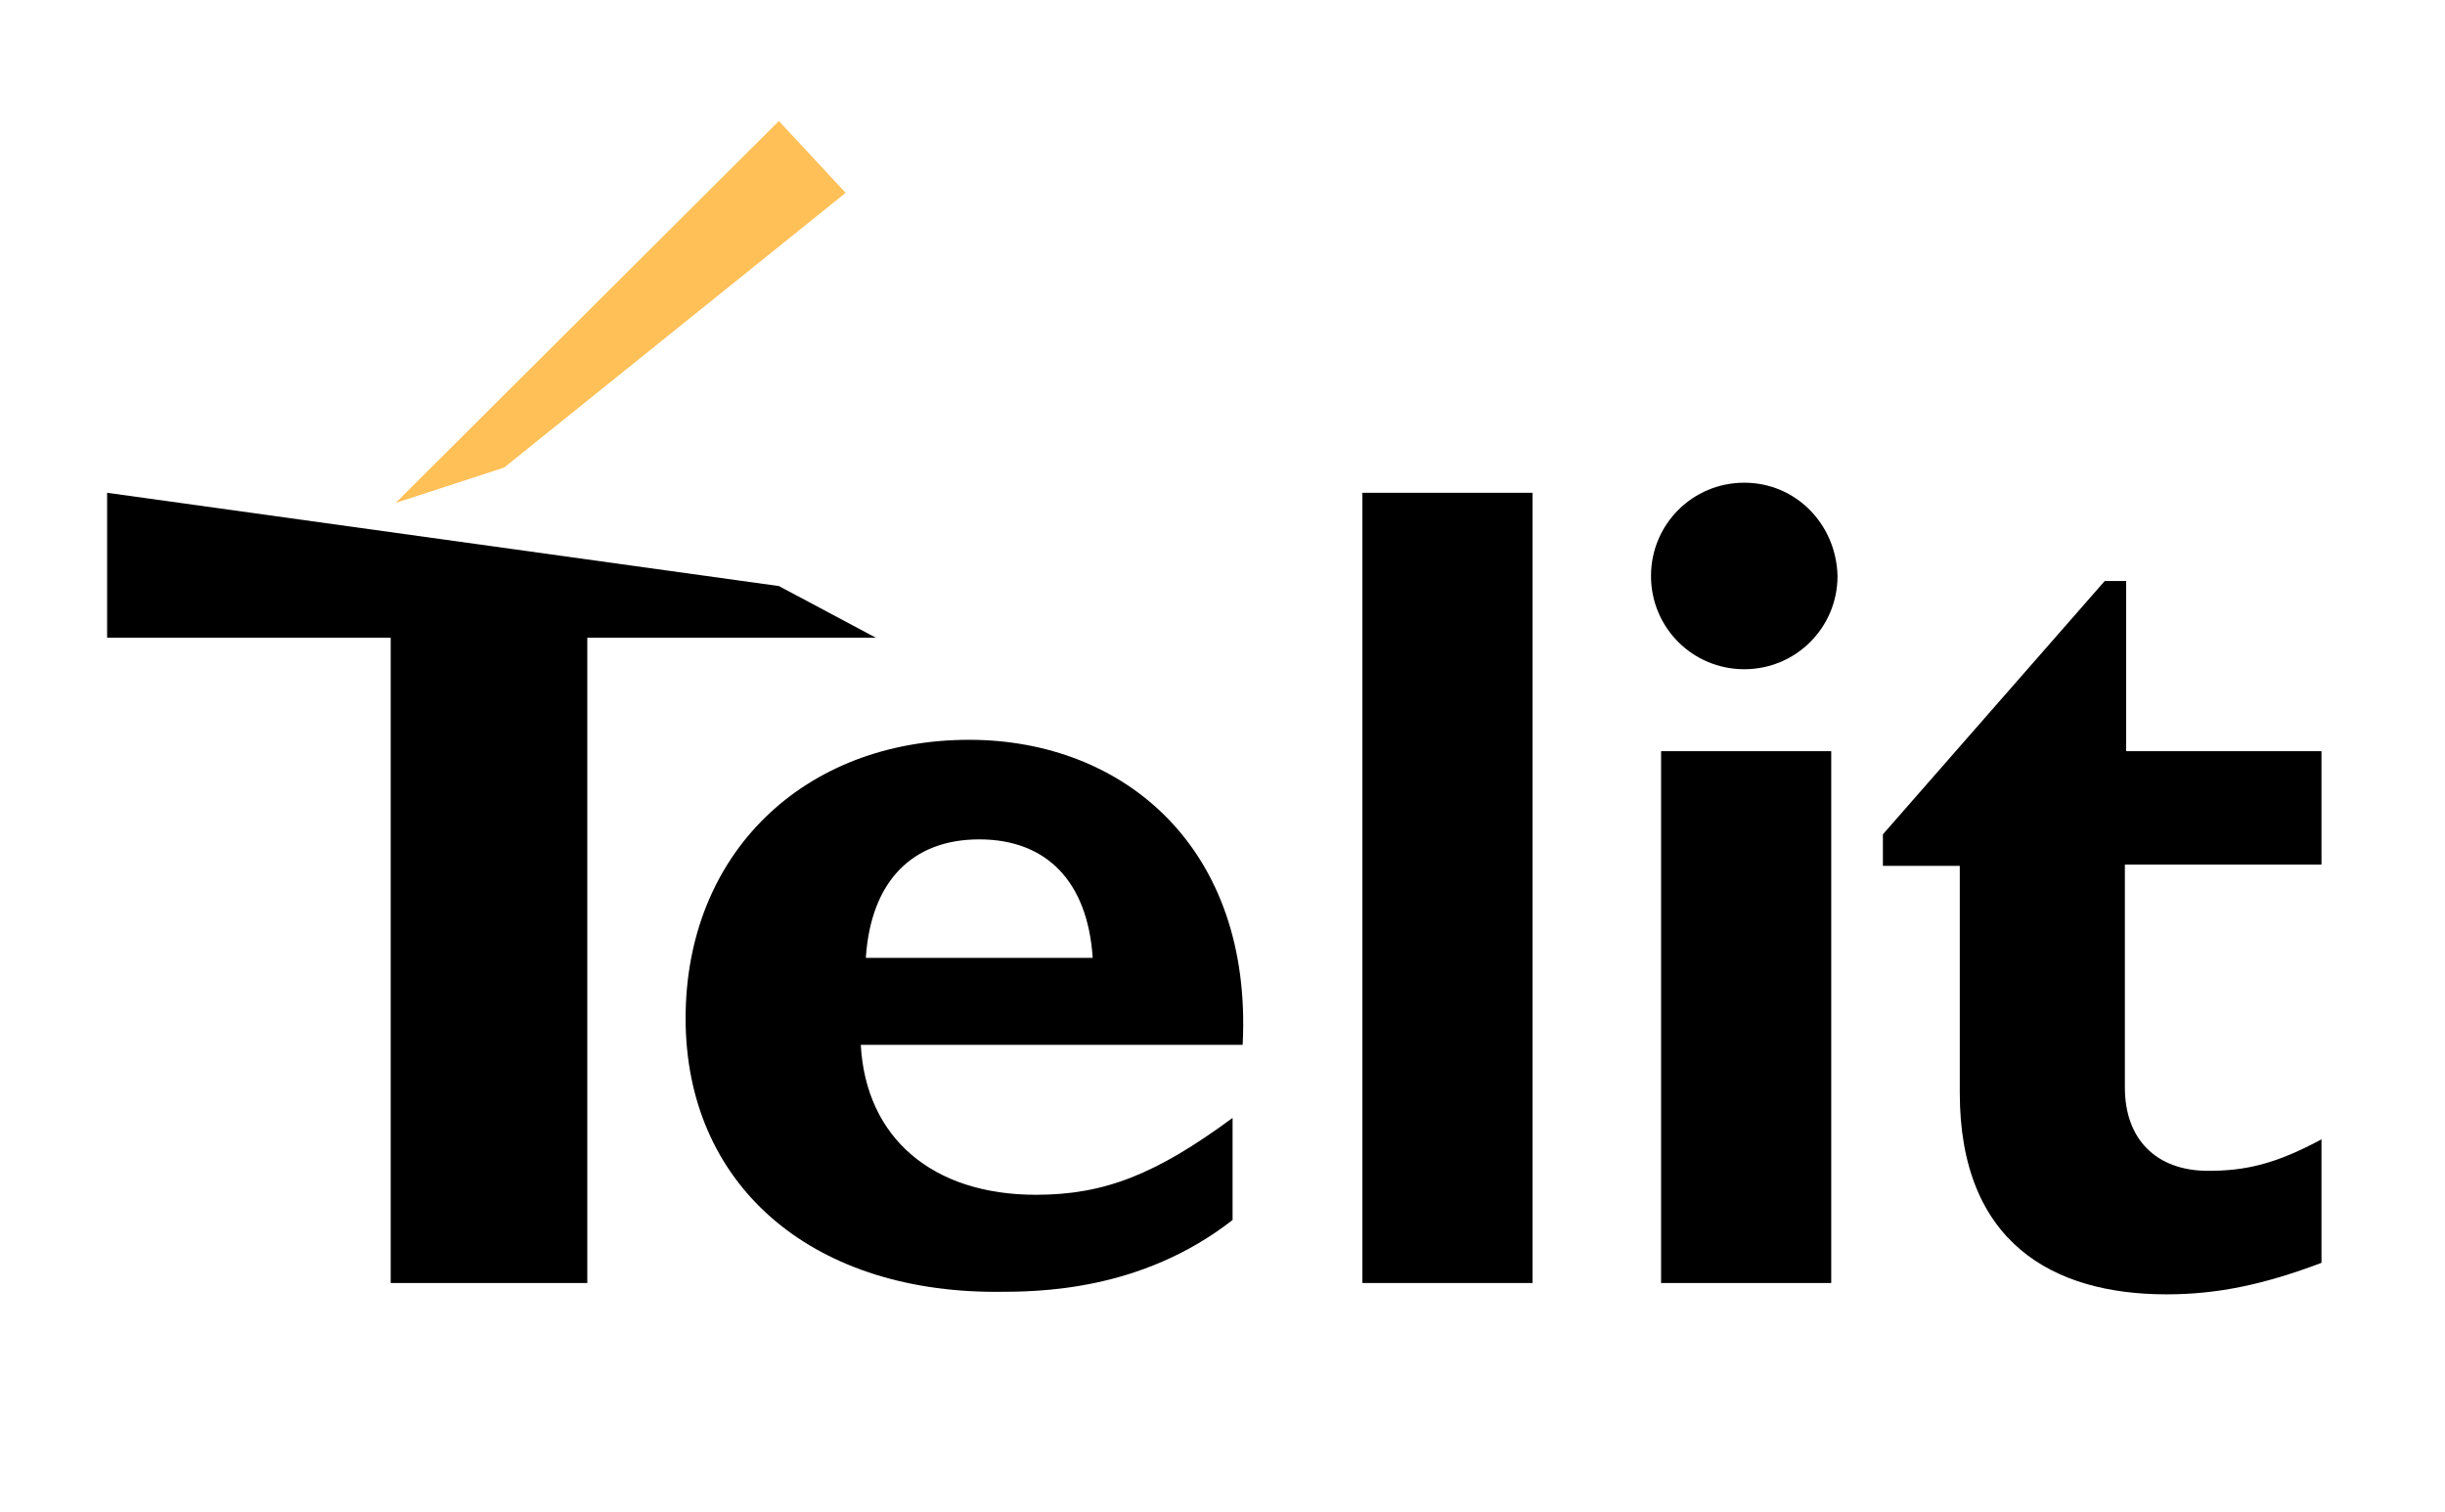
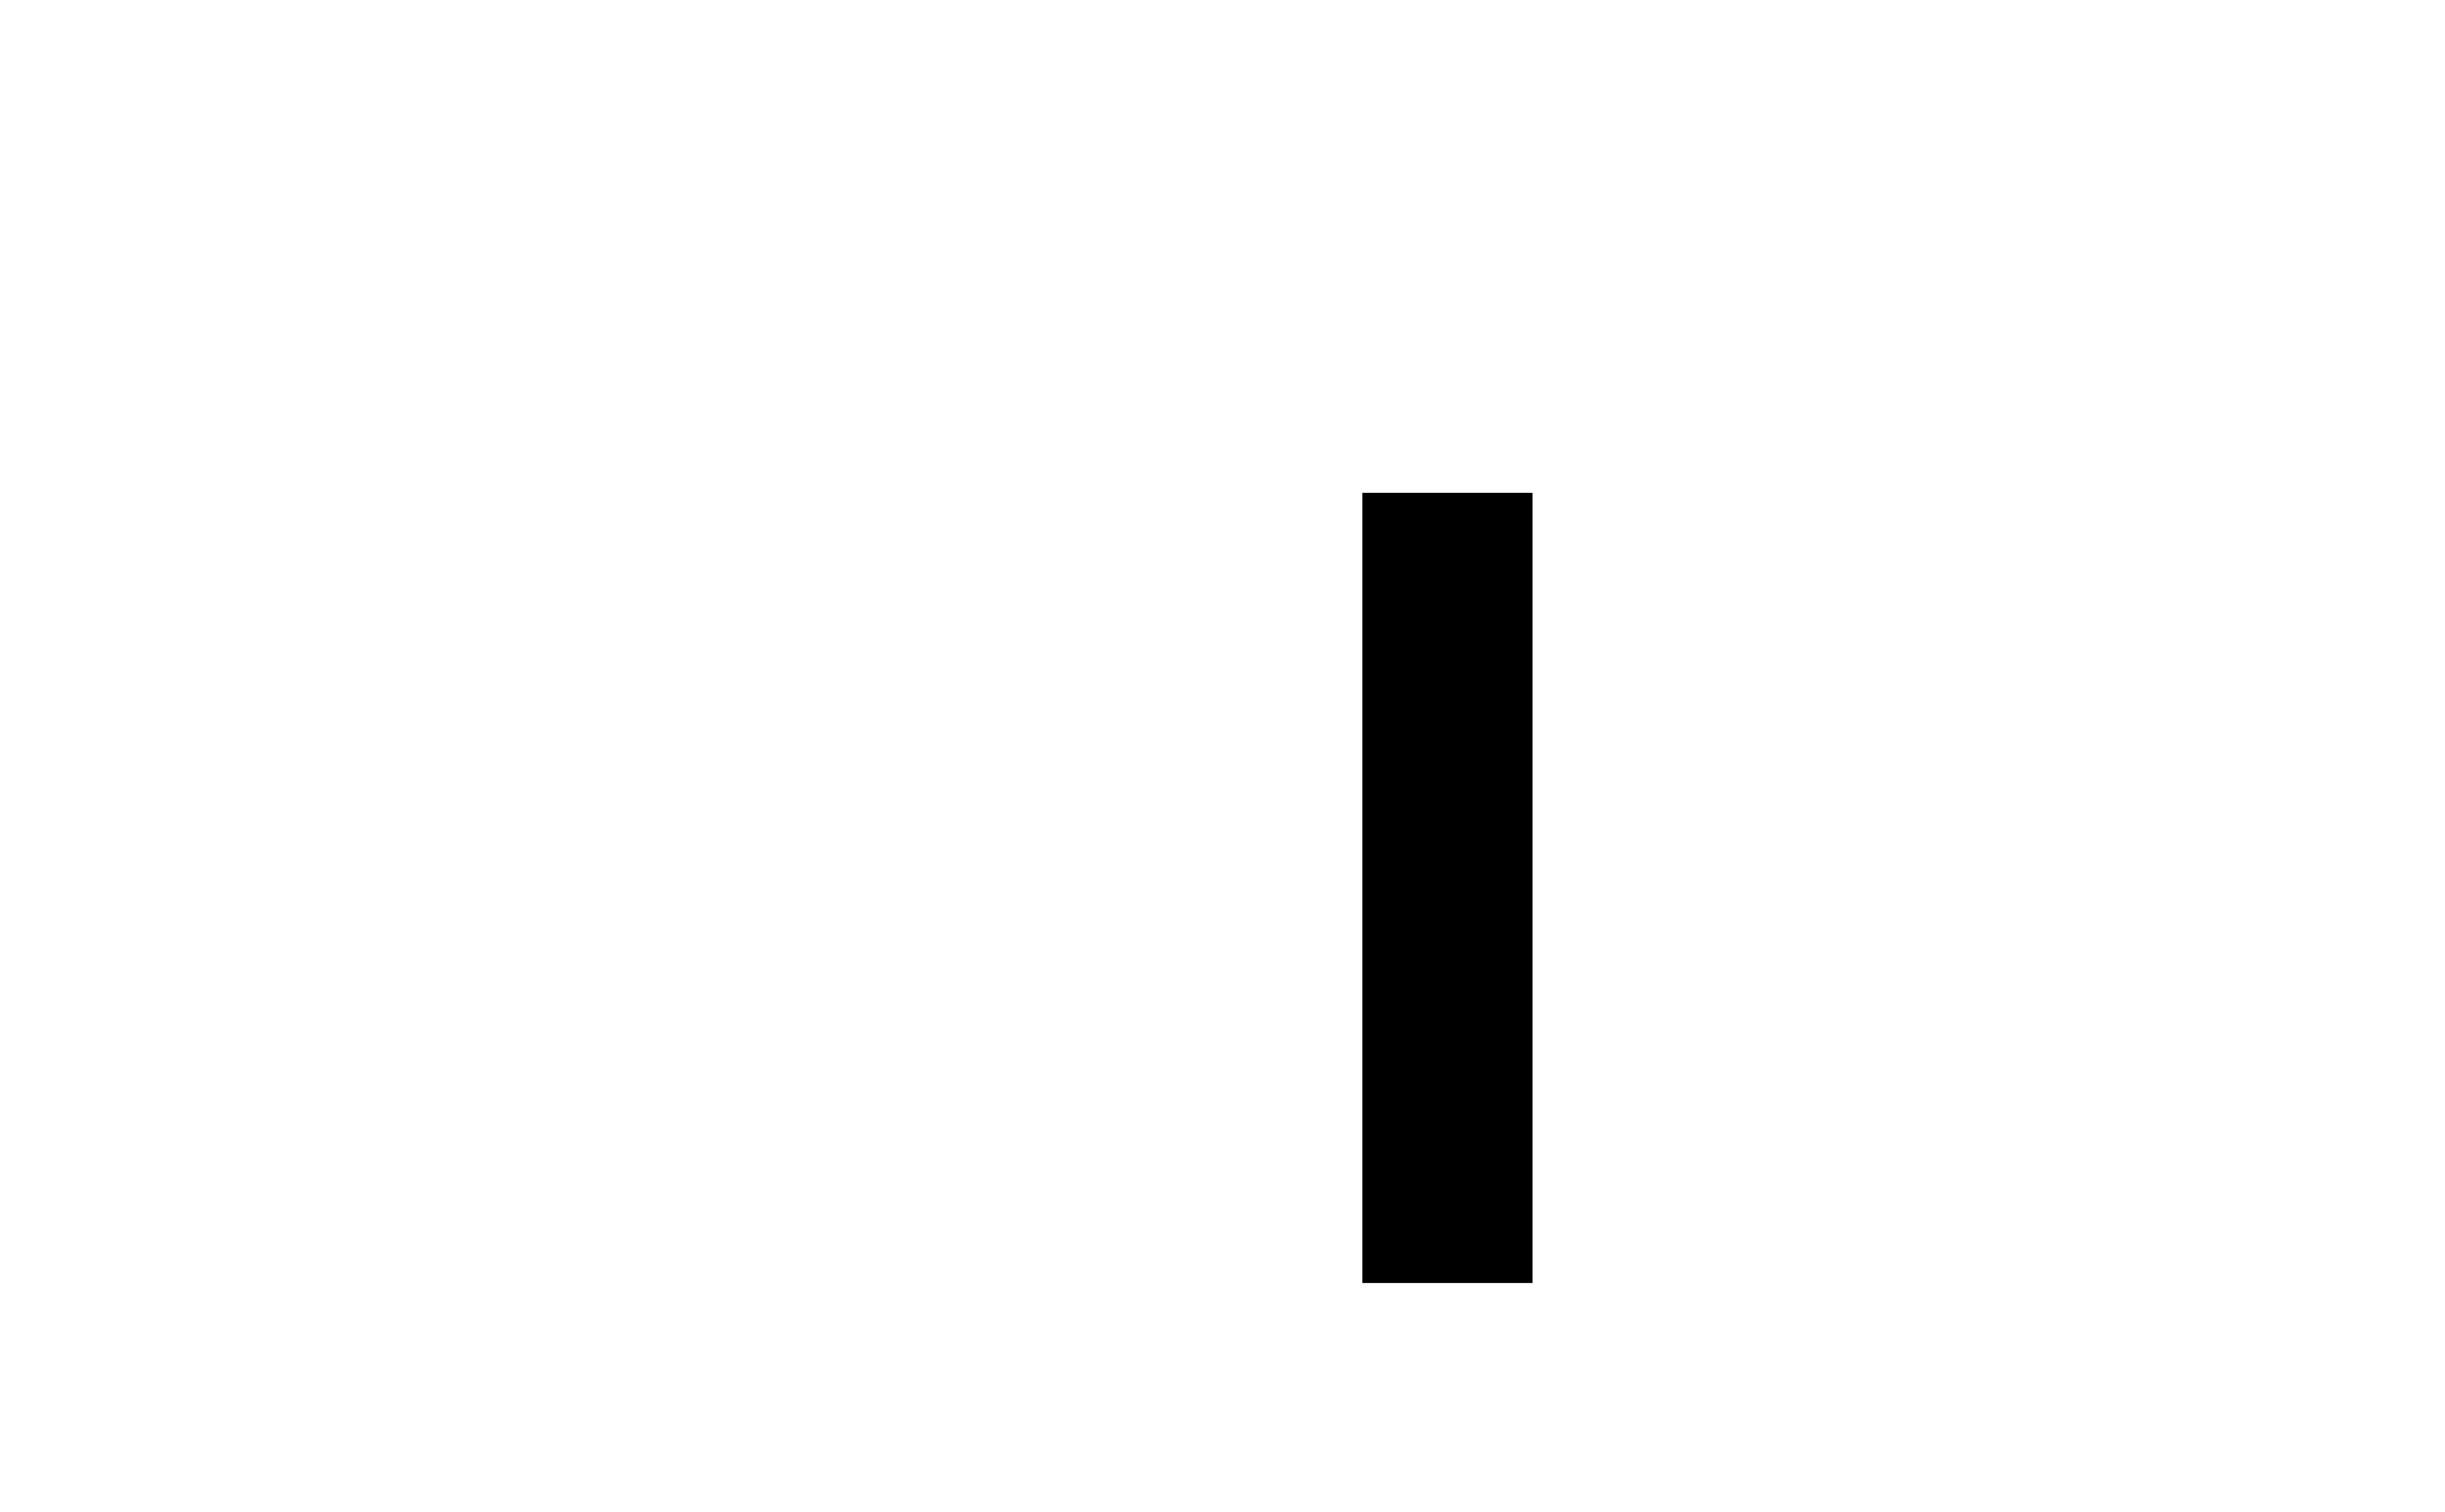
<svg xmlns="http://www.w3.org/2000/svg" version="1.1" id="Layer_1" x="0px" y="0px" viewBox="0 0 194 120" style="enable-background:new 0 0 194 120;" xml:space="preserve">
  <style type="text/css">
	.st0{fill-rule:evenodd;clip-rule:evenodd;}
	.st1{fill-rule:evenodd;clip-rule:evenodd;fill:#FEC057;}
</style>
  <g>
-     <polygon class="st0" points="61.8,46.5 8.5,39.1 8.5,50.6 31,50.6 31,101.8 46.6,101.8 46.6,50.6 69.5,50.6 61.8,46.5  " />
-     <path class="st0" d="M97.8,88.7c-6.1,4.5-10.2,6.1-15.6,6.1c-8.2,0-13.5-4.5-13.9-11.9h30.3c0.8-15.6-9.4-24.2-21.7-24.2   c-13.1,0-22.5,9-22.5,22.1c0,13.1,9.8,21.7,24.6,21.7c3.3,0,11.5,0,18.8-5.7V88.7L97.8,88.7z M68.7,76c0.4-6.1,3.7-9.4,9-9.4   c5.3,0,8.6,3.3,9,9.4H68.7L68.7,76z" />
    <polygon class="st0" points="108.1,101.8 121.6,101.8 121.6,39.1 108.1,39.1 108.1,101.8  " />
-     <path class="st0" d="M131.8,101.8h13.5V59.6h-13.5V101.8L131.8,101.8z M138.4,38.3c-4.1,0-7.4,3.3-7.4,7.4c0,4.1,3.3,7.4,7.4,7.4   c4.1,0,7.4-3.3,7.4-7.4C145.7,41.6,142.5,38.3,138.4,38.3L138.4,38.3z" />
-     <path class="st0" d="M184.3,59.6h-15.6V46.1H167l-17.6,20.1v2.5h6.1v18c0,11.9,7.4,16,16.4,16c4.1,0,7.8-0.8,12.3-2.5v-9.8   c-3.7,2-6.1,2.5-9,2.5c-4.1,0-6.6-2.5-6.6-6.6V68.6h15.6V59.6L184.3,59.6z" />
-     <polygon class="st1" points="61.8,9.6 31.4,39.9 40,37.1 67.1,15.3 61.8,9.6  " />
  </g>
</svg>